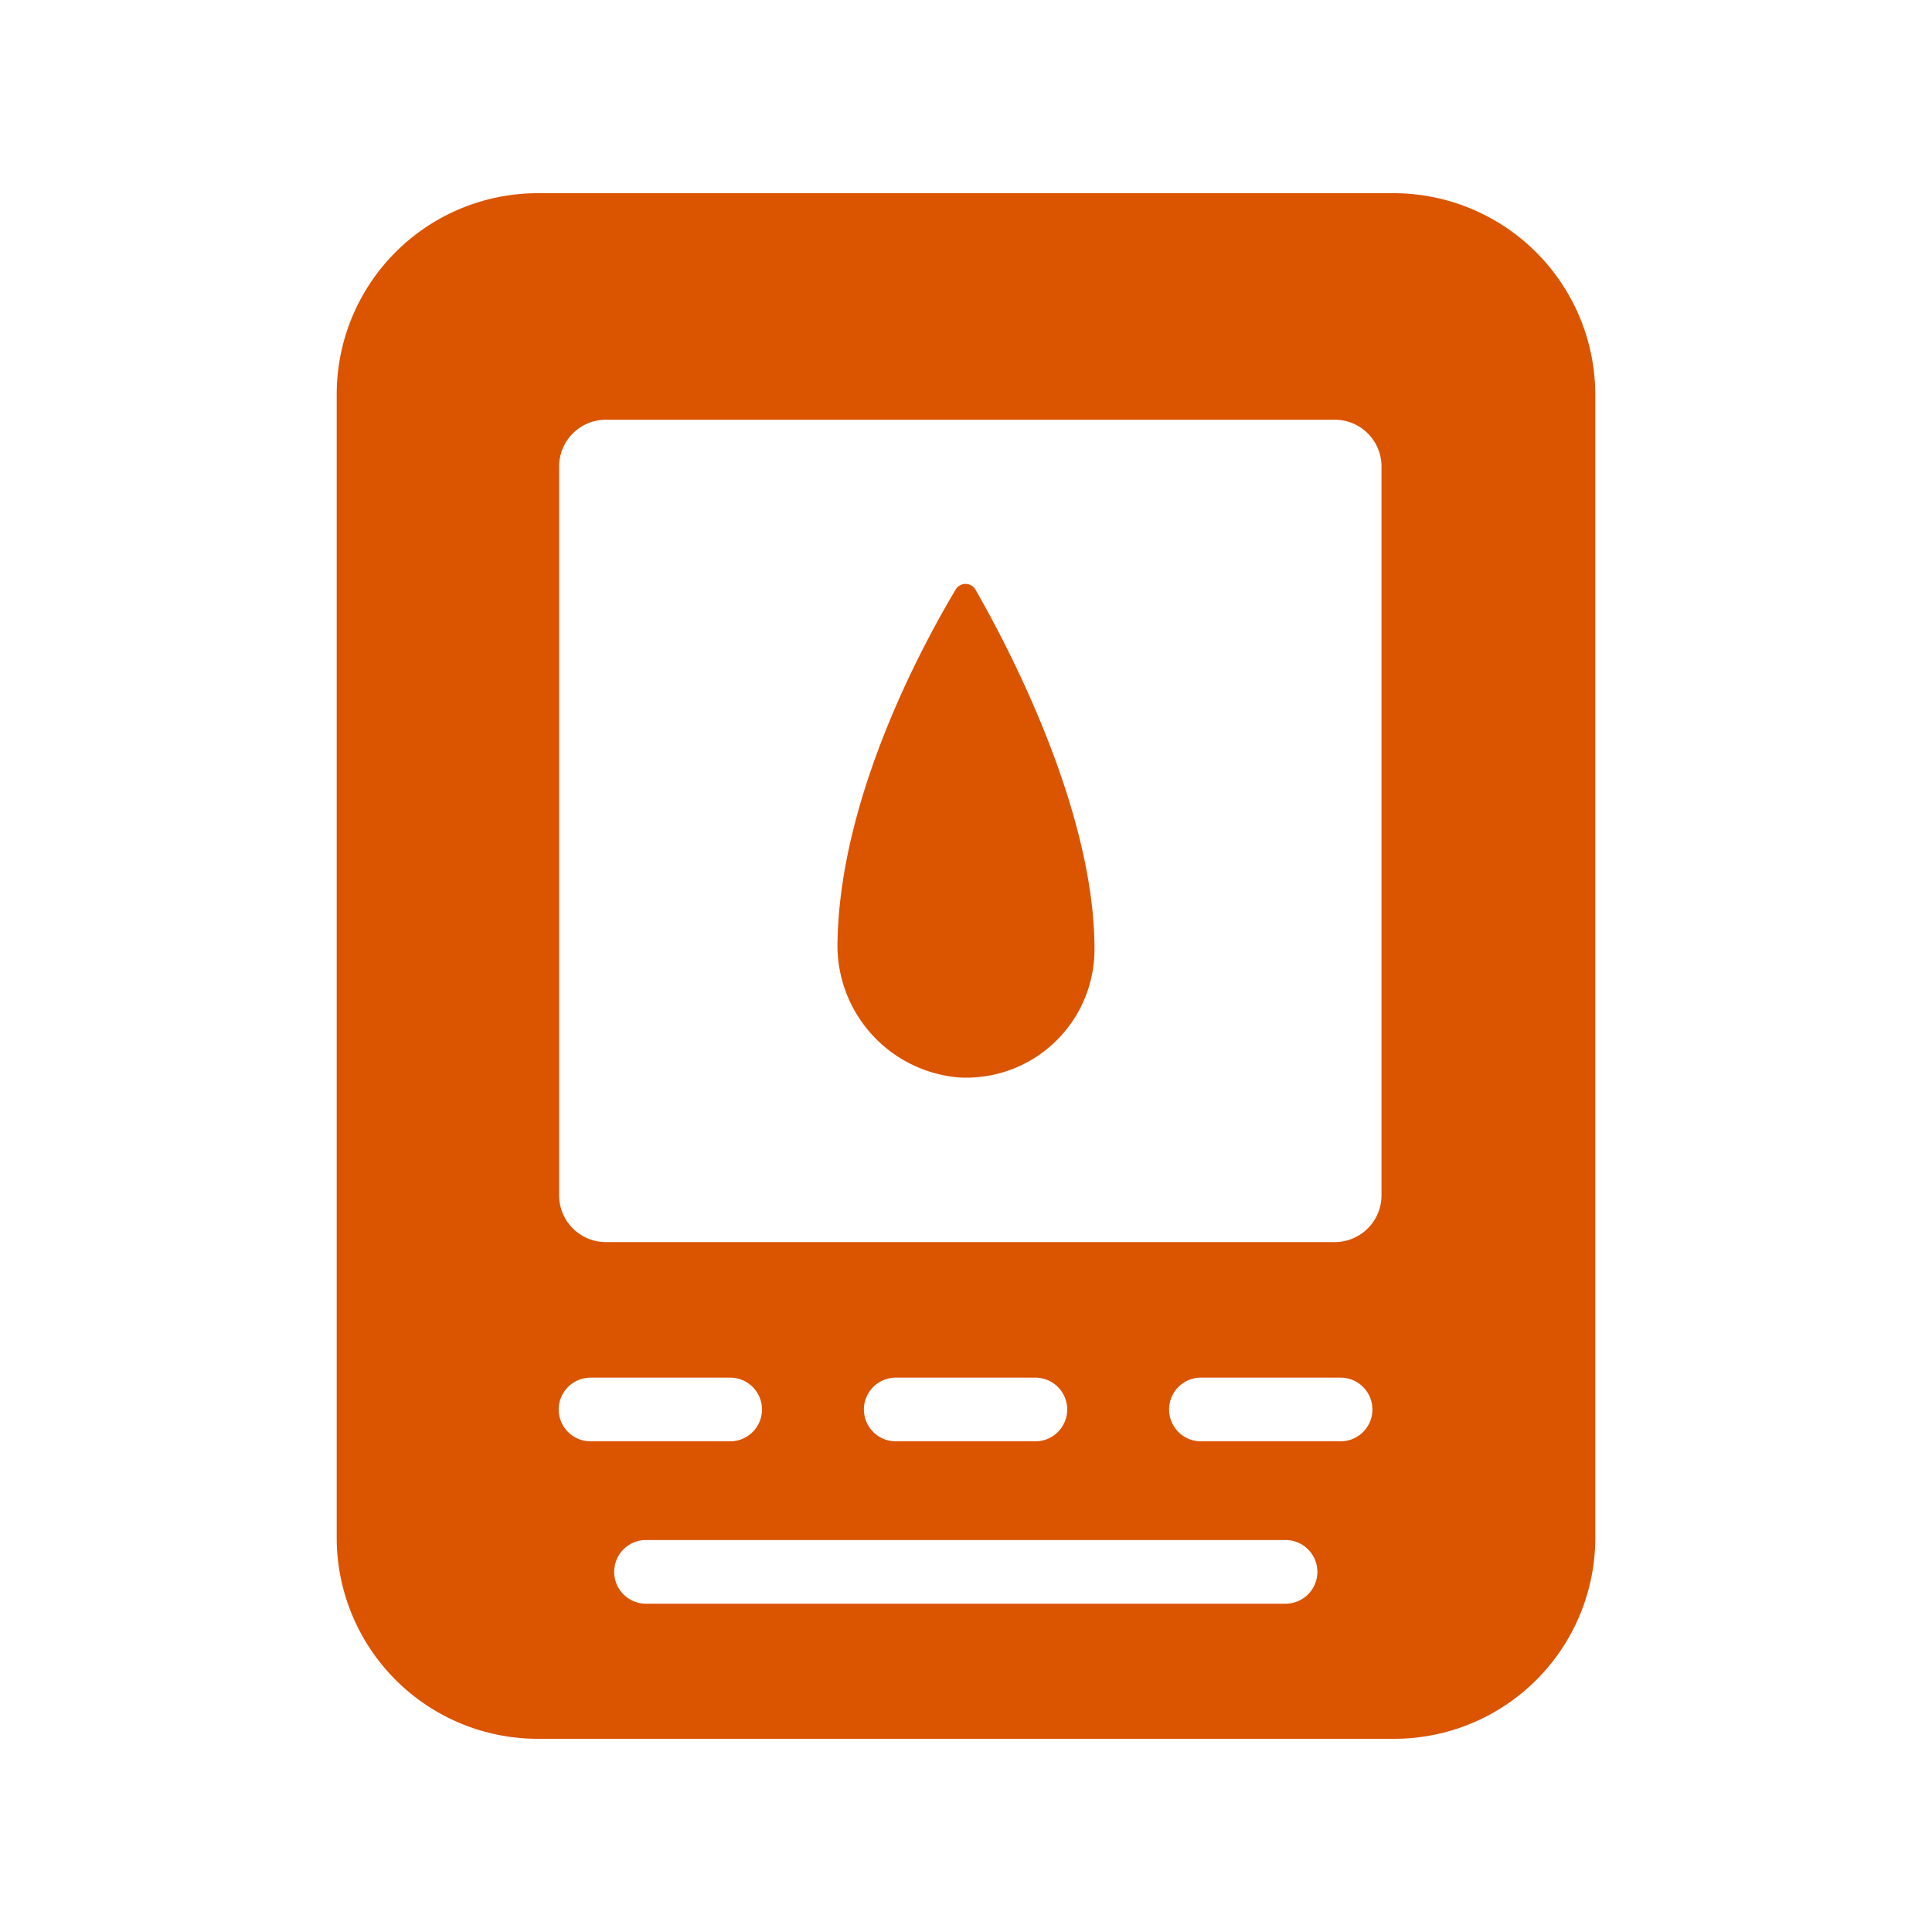
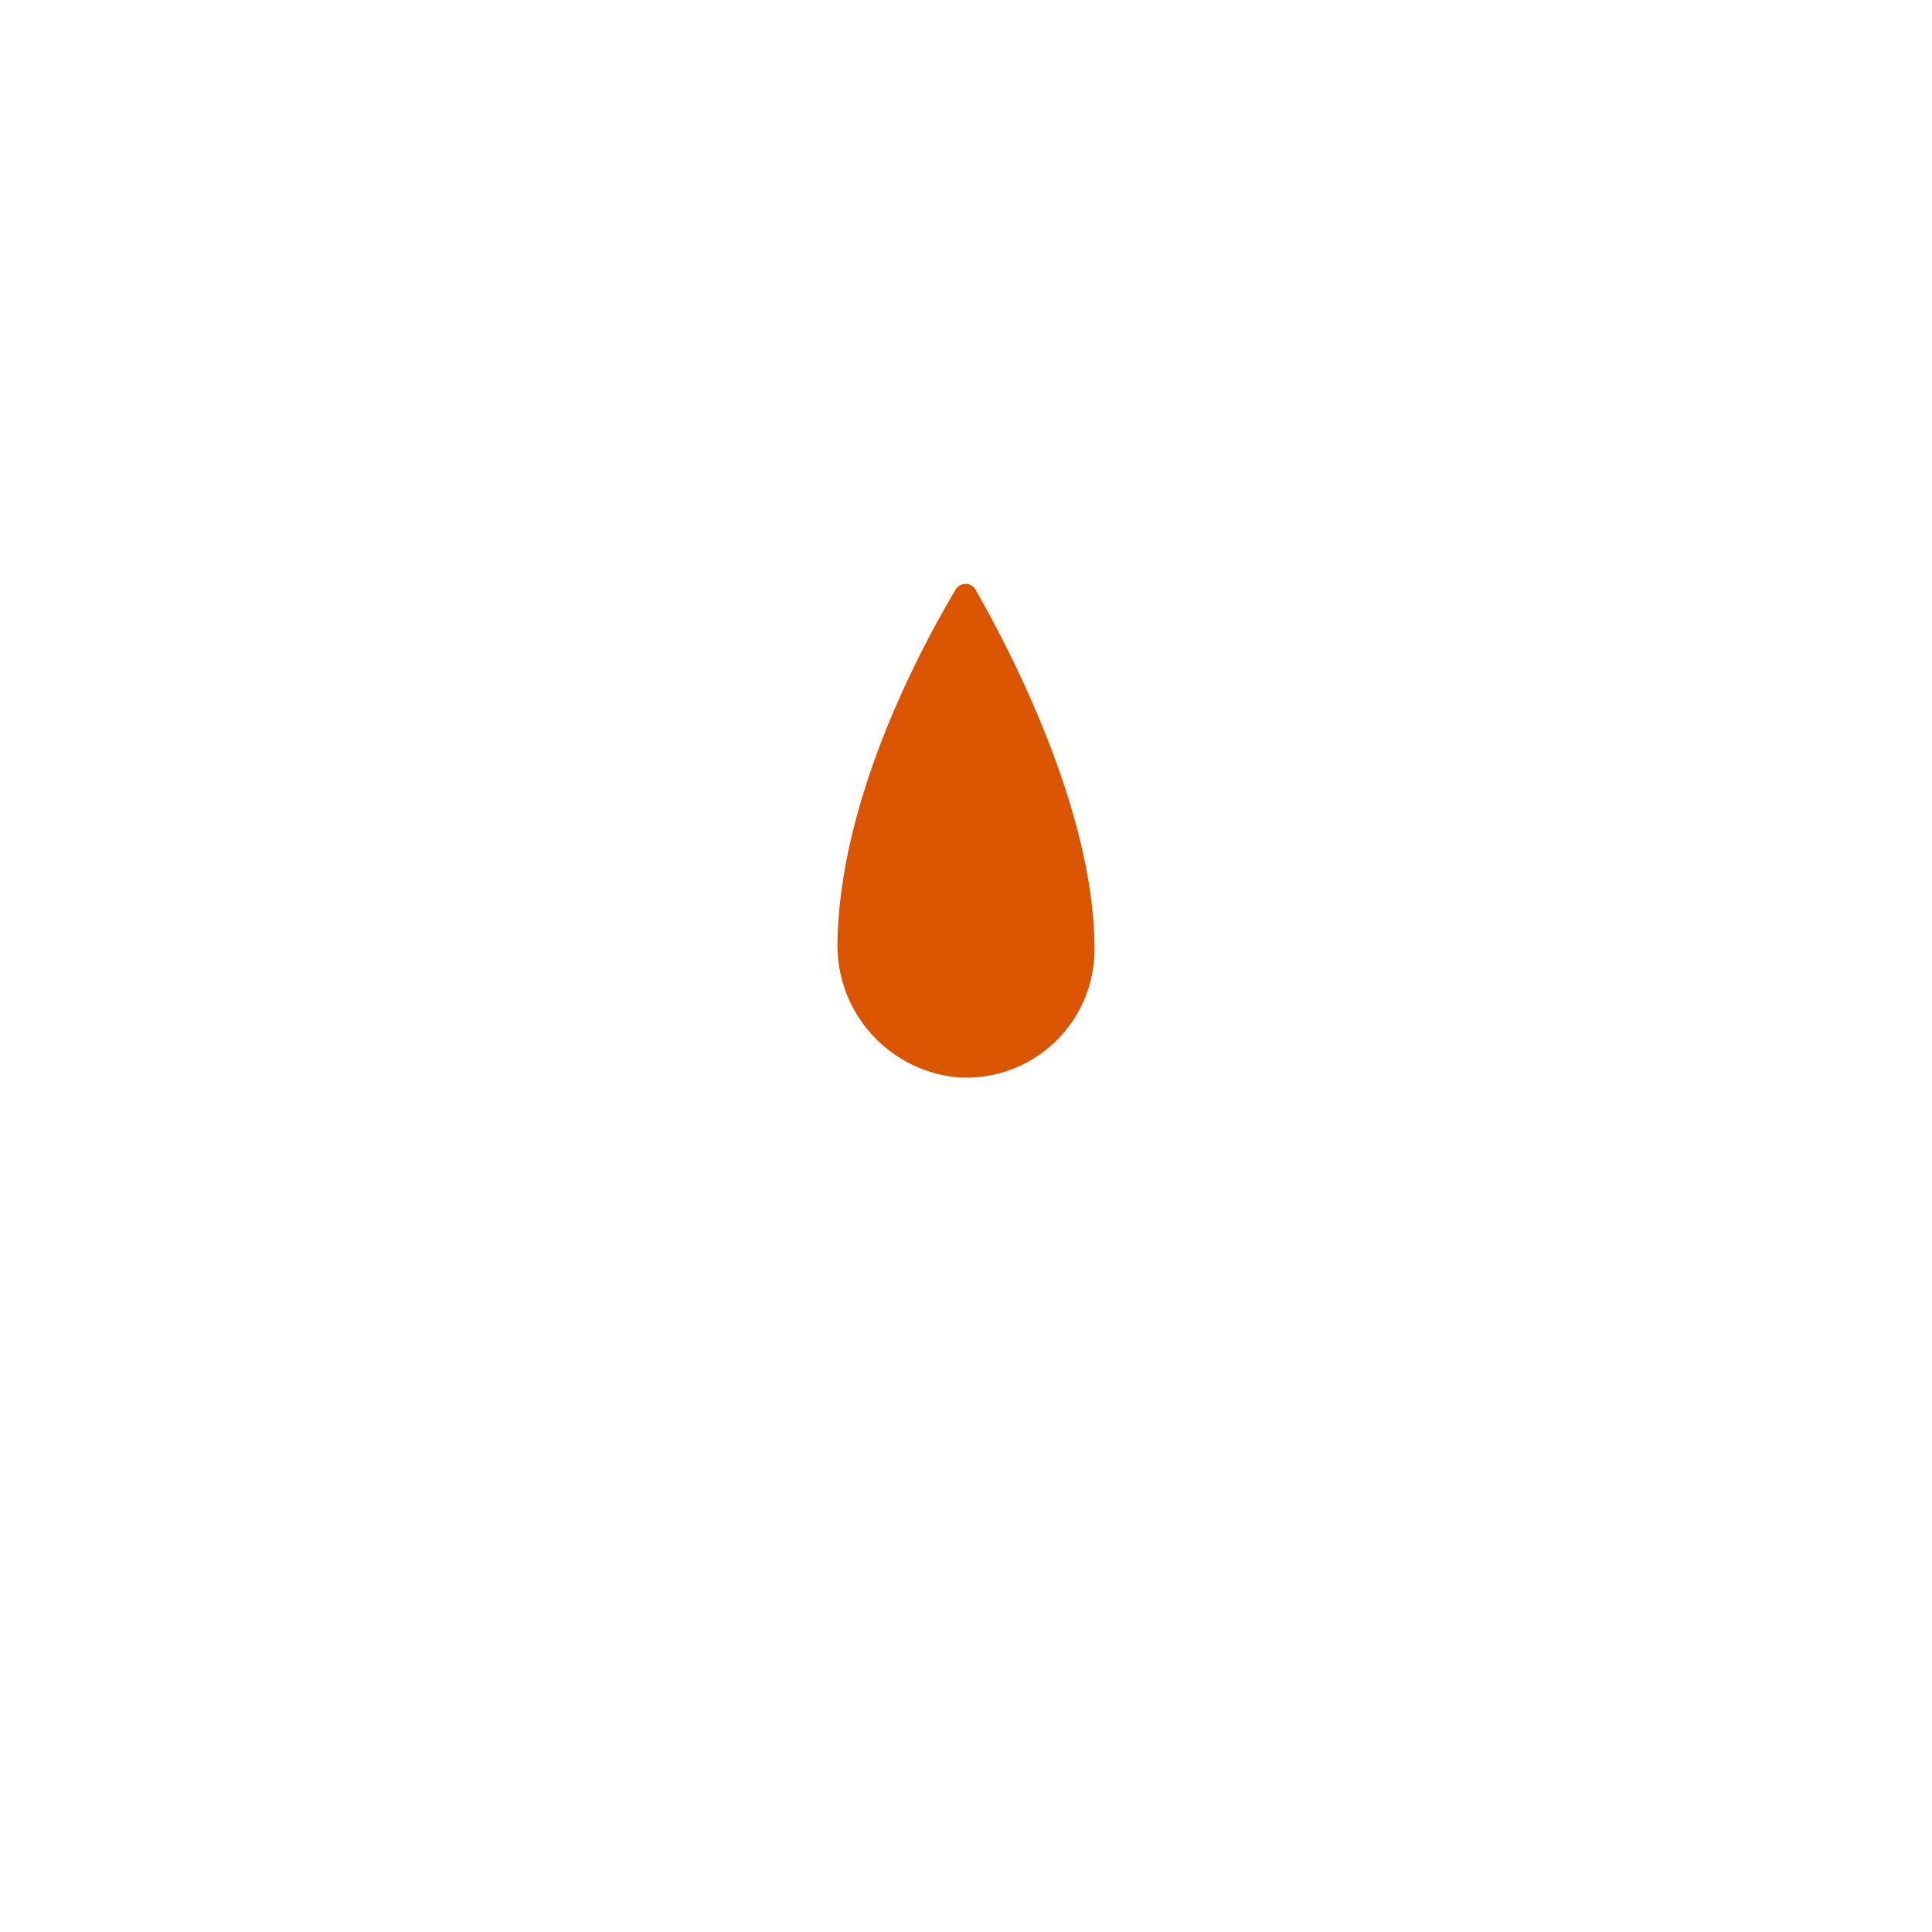
<svg xmlns="http://www.w3.org/2000/svg" id="Layer_1" data-name="Layer 1" viewBox="0 0 150 150">
  <defs>
    <style>.cls-1{fill:#db5400;}</style>
  </defs>
-   <path class="cls-1" d="M108.214,15H41.751A15.614,15.614,0,0,0,26.142,30.609v88.782A15.614,15.614,0,0,0,41.751,135H108.249a15.614,15.614,0,0,0,15.609-15.609V30.609A15.667,15.667,0,0,0,108.214,15ZM43.376,109.432a2.479,2.479,0,0,1,2.472-2.472H56.689a2.472,2.472,0,0,1,0,4.944H45.848A2.479,2.479,0,0,1,43.376,109.432ZM99.809,124.511H50.156a2.472,2.472,0,0,1,0-4.944H99.809a2.472,2.472,0,1,1,0,4.944ZM67.072,109.432a2.479,2.479,0,0,1,2.472-2.472H80.386a2.472,2.472,0,0,1,0,4.944H69.544A2.479,2.479,0,0,1,67.072,109.432Zm37.01,2.472H93.24a2.472,2.472,0,0,1,0-4.944H104.082a2.472,2.472,0,1,1,0,4.944Zm3.178-19.105a3.632,3.632,0,0,1-3.637,3.637H47.048a3.632,3.632,0,0,1-3.637-3.637V36.224a3.632,3.632,0,0,1,3.637-3.637H103.623a3.632,3.632,0,0,1,3.637,3.637V92.799Z" />
  <path class="cls-1" d="M84.976,73.693A9.961,9.961,0,0,1,74.417,83.652,10.287,10.287,0,0,1,65.024,73.093c.212-11.513,6.886-23.484,9.182-27.334a.892.892,0,0,1,1.519,0C78.055,49.82,84.976,62.71,84.976,73.693Z" />
</svg>